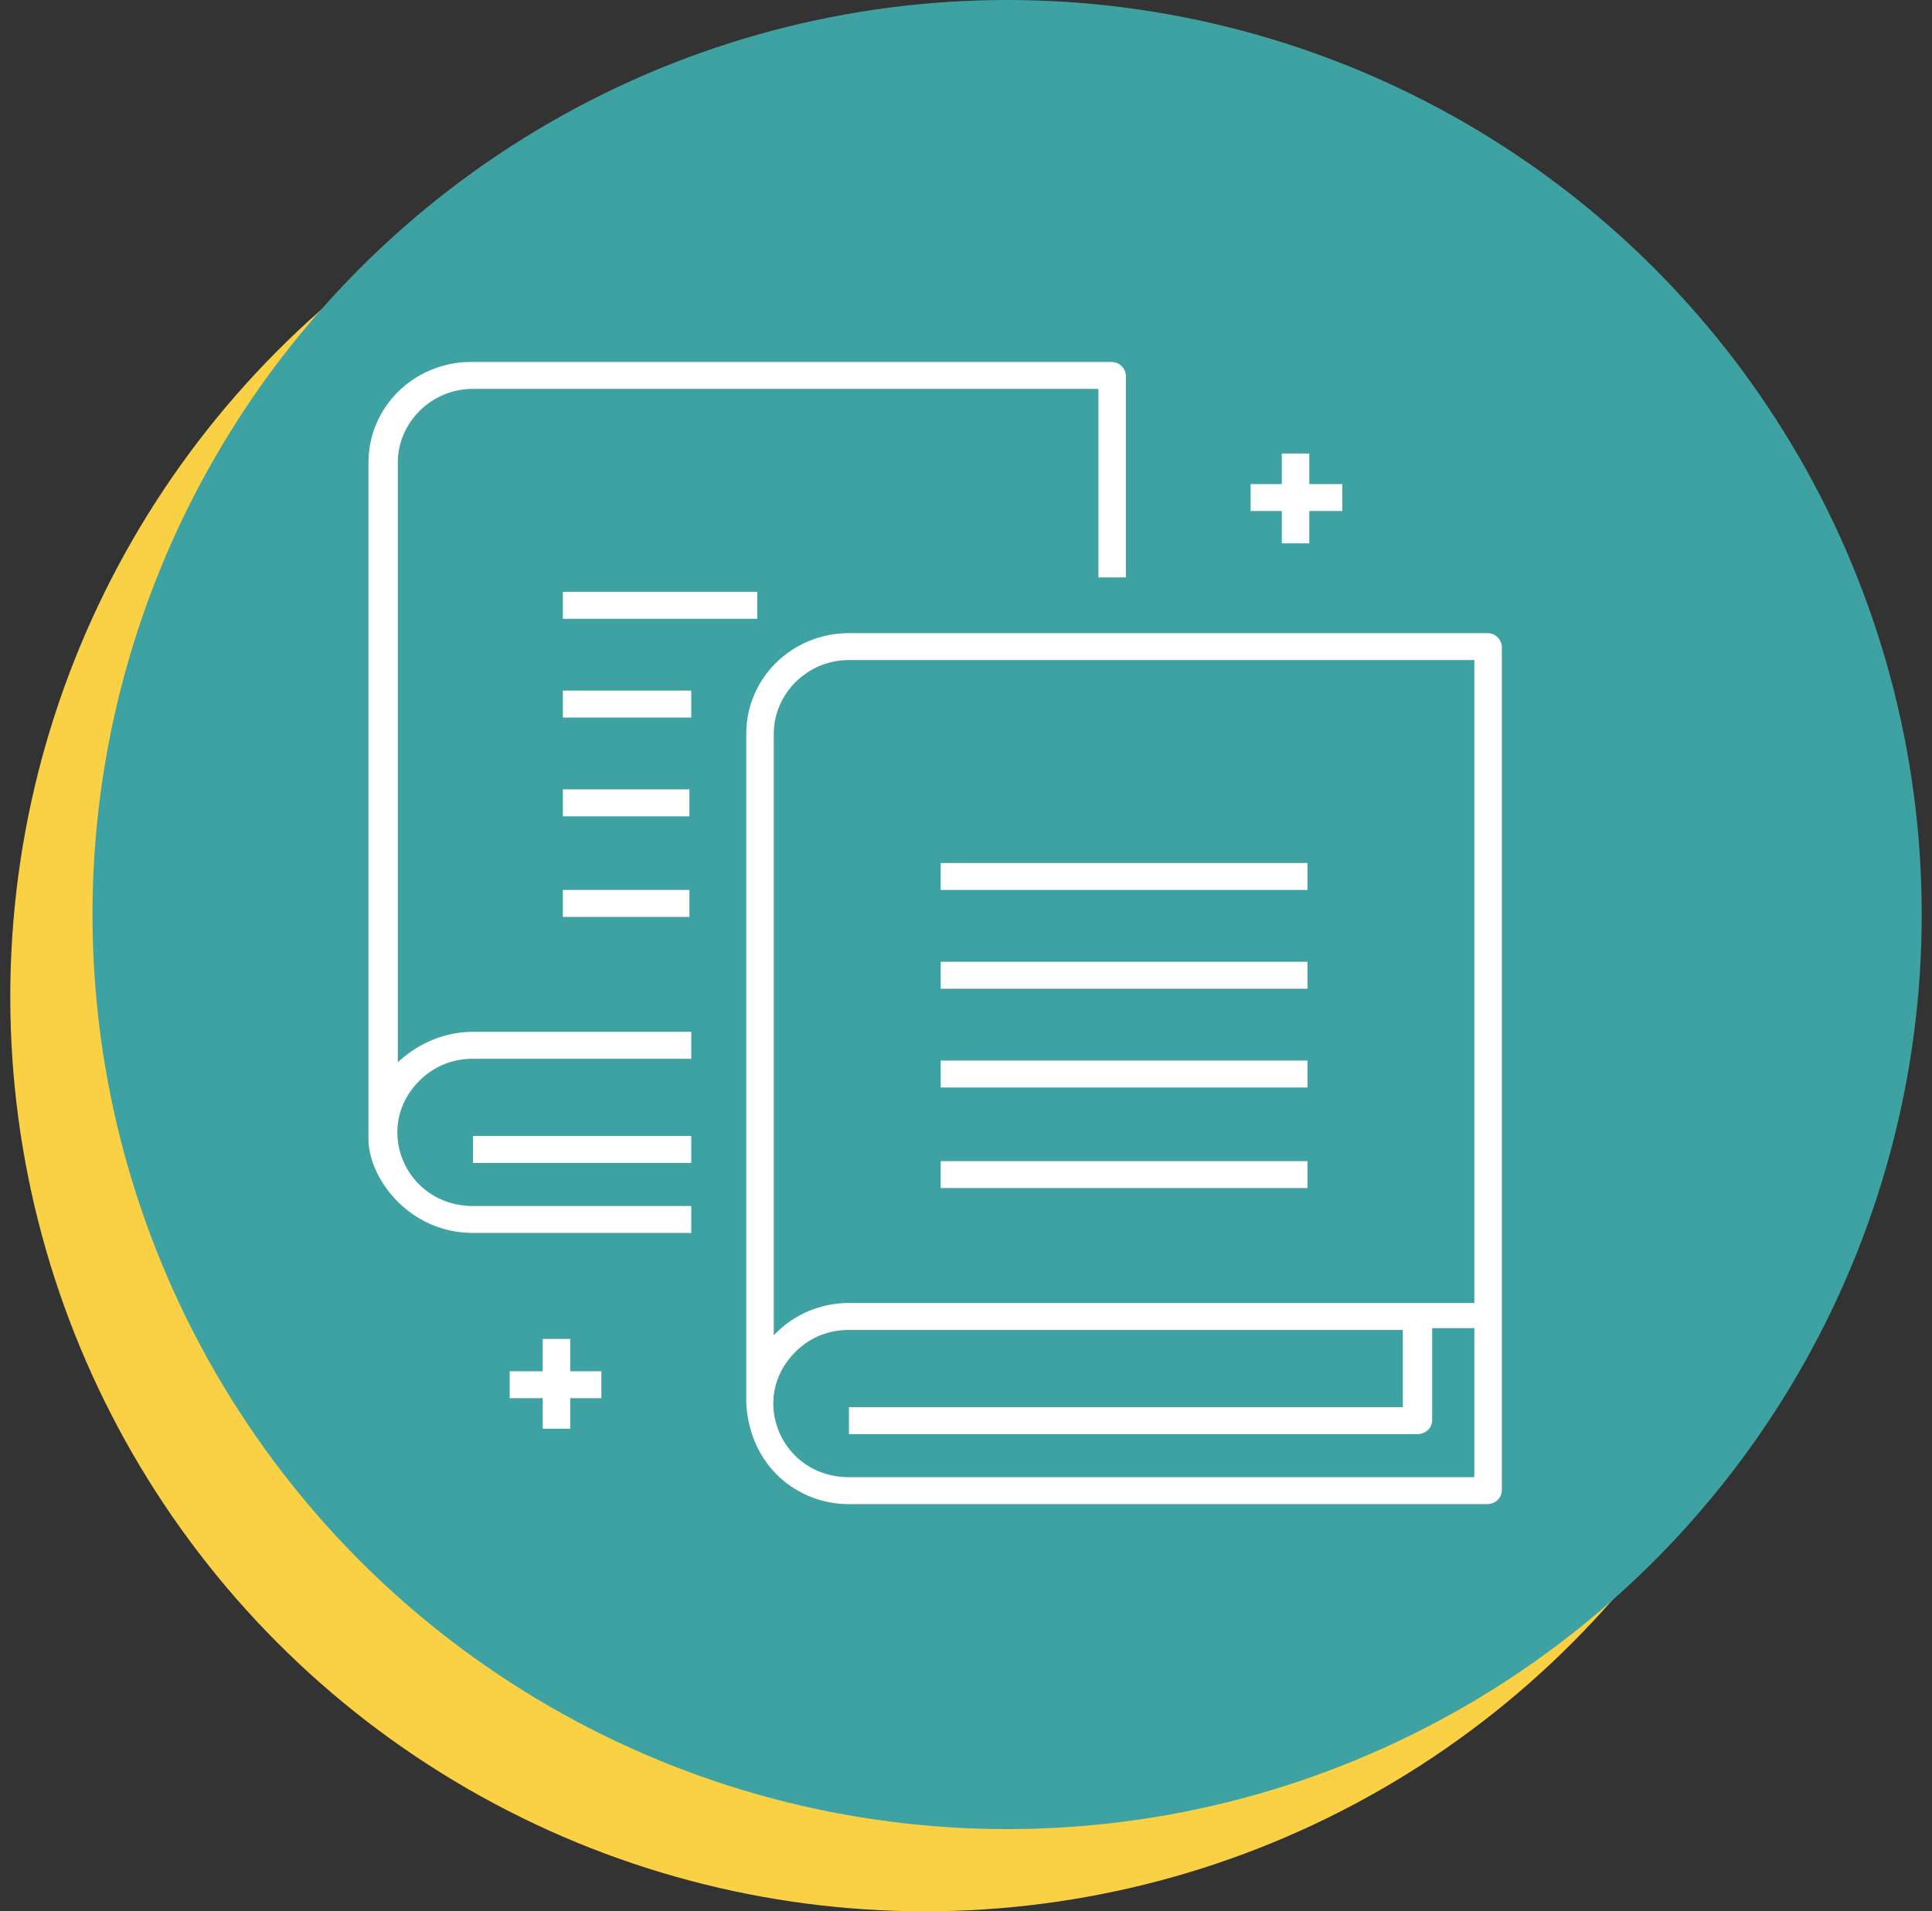
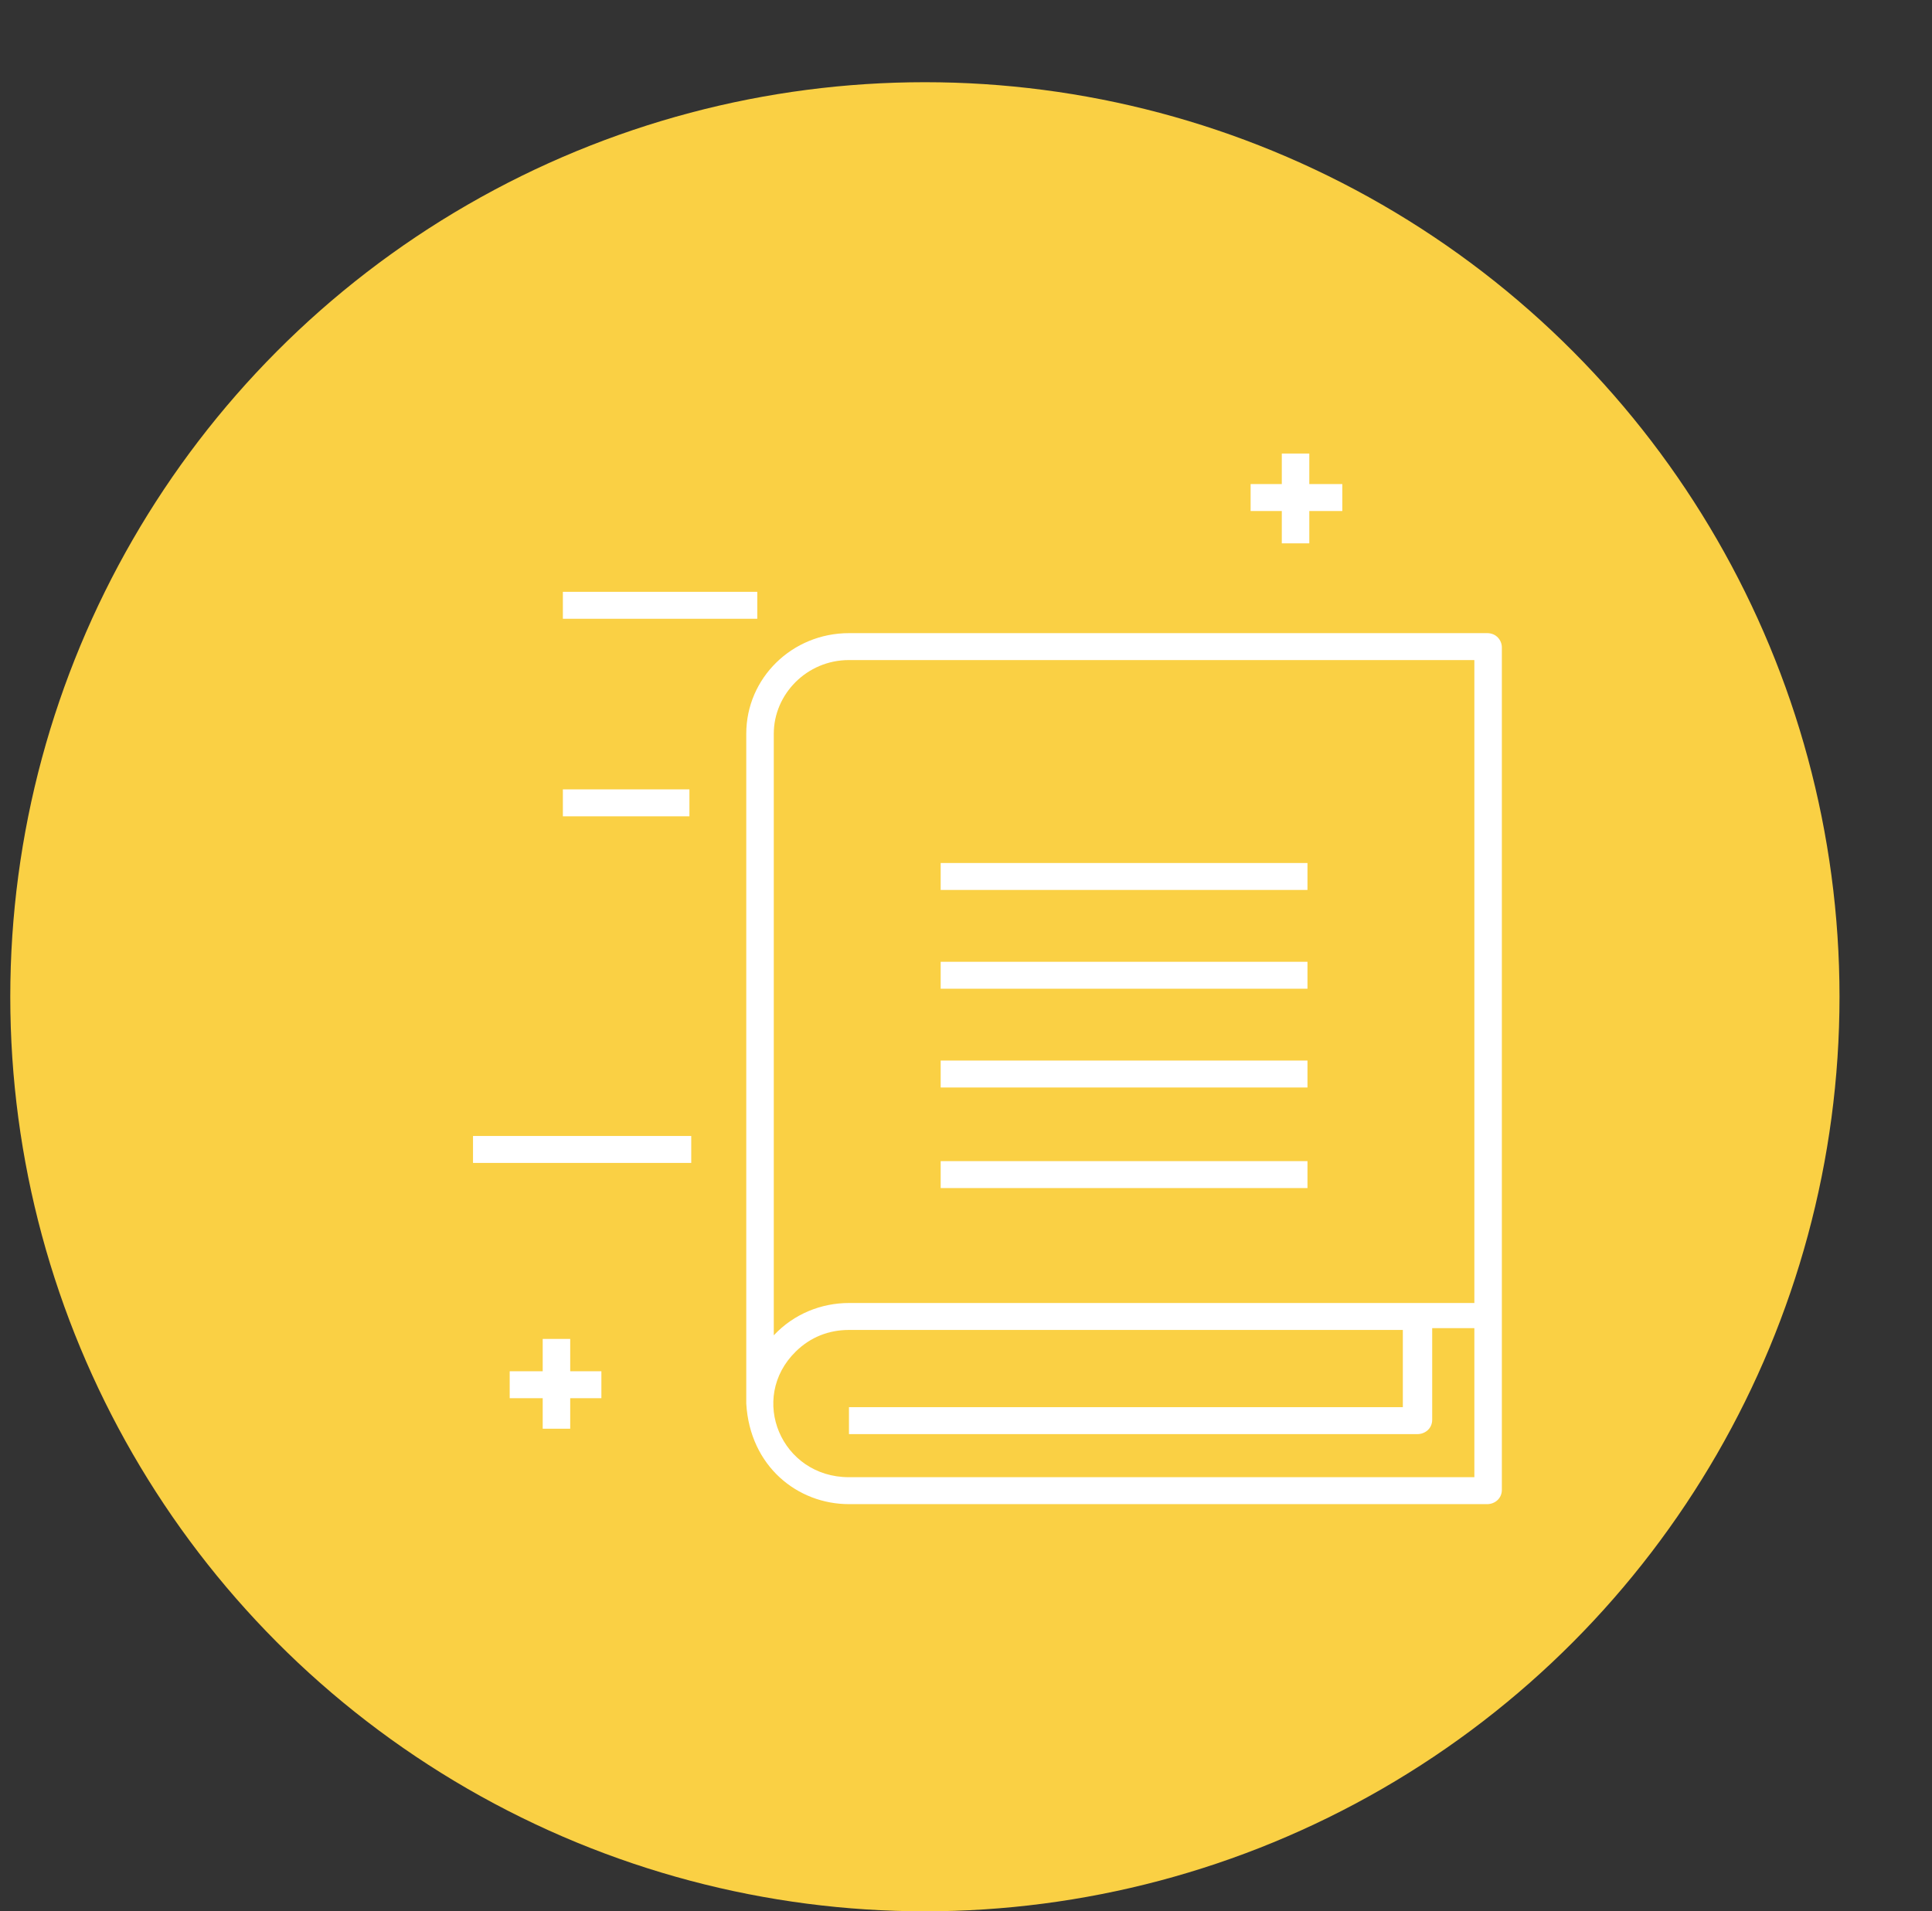
<svg xmlns="http://www.w3.org/2000/svg" width="94" height="93" viewBox="0 0 94 93" fill="none">
  <rect x="0" y="0" width="94" height="93" fill="#333333" stroke="none" />
  <circle cx="45" cy="48.5" r="44.5" fill="#FAD044" />
-   <circle cx="49" cy="44.5" r="44.5" fill="#3FA2A2" />
  <path d="M36.309 35.7V68.295C36.488 71.353 38.808 73.188 41.306 73.188H72.359C72.716 73.188 73.072 72.926 73.072 72.489C73.072 60.78 73.072 45.837 73.072 31.506C73.072 31.156 72.805 30.807 72.359 30.807H41.306C38.54 30.807 36.309 32.991 36.309 35.7ZM71.645 71.877H41.306C38.005 71.877 36.399 68.033 38.719 65.761C39.432 65.061 40.325 64.712 41.306 64.712H68.254V68.469H41.306V69.78H68.968C69.325 69.78 69.682 69.518 69.682 69.081V64.625H71.734V71.877H71.645ZM71.645 63.401H41.306C39.968 63.401 38.629 63.925 37.648 64.974V35.7C37.648 33.778 39.254 32.117 41.306 32.117H71.734V63.401H71.645Z" fill="white" />
  <path d="M63.614 41.992H45.768V43.303H63.614V41.992Z" fill="white" />
  <path d="M63.614 46.798H45.768V48.109H63.614V46.798Z" fill="white" />
  <path d="M63.614 51.604H45.768V52.915H63.614V51.604Z" fill="white" />
  <path d="M63.614 56.498H45.768V57.809H63.614V56.498Z" fill="white" />
-   <path d="M23.014 59.993H33.632V58.682H23.014C19.712 58.682 18.106 54.837 20.426 52.566C21.14 51.867 22.032 51.517 23.014 51.517H33.632V50.206H23.014C21.675 50.206 20.426 50.73 19.445 51.604L19.355 51.692V22.505C19.355 20.583 20.962 18.922 23.014 18.922H53.442V28.098H54.78V18.311C54.78 17.961 54.512 17.612 54.066 17.612H22.925C20.159 17.612 17.928 19.796 17.928 22.505C17.928 39.982 17.928 45.05 17.928 55.537C18.017 57.459 19.98 59.993 23.014 59.993Z" fill="white" />
  <path d="M33.632 55.274H23.014V56.585H33.632V55.274Z" fill="white" />
  <path d="M36.845 28.797H27.386V30.108H36.845V28.797Z" fill="white" />
-   <path d="M33.632 33.603H27.386V34.914H33.632V33.603Z" fill="white" />
  <path d="M33.543 38.409H27.386V39.72H33.543V38.409Z" fill="white" />
-   <path d="M33.543 43.303H27.386V44.614H33.543V43.303Z" fill="white" />
+   <path d="M33.543 43.303H27.386V44.614V43.303Z" fill="white" />
  <path d="M62.365 26.438H63.703V24.865H65.309V23.554H63.703V22.068H62.365V23.554H60.848V24.865H62.365V26.438Z" fill="white" />
  <path d="M27.743 69.518V68.033H29.26V66.722H27.743V65.149H26.405V66.722H24.799V68.033H26.405V69.518H27.743Z" fill="white" />
</svg>